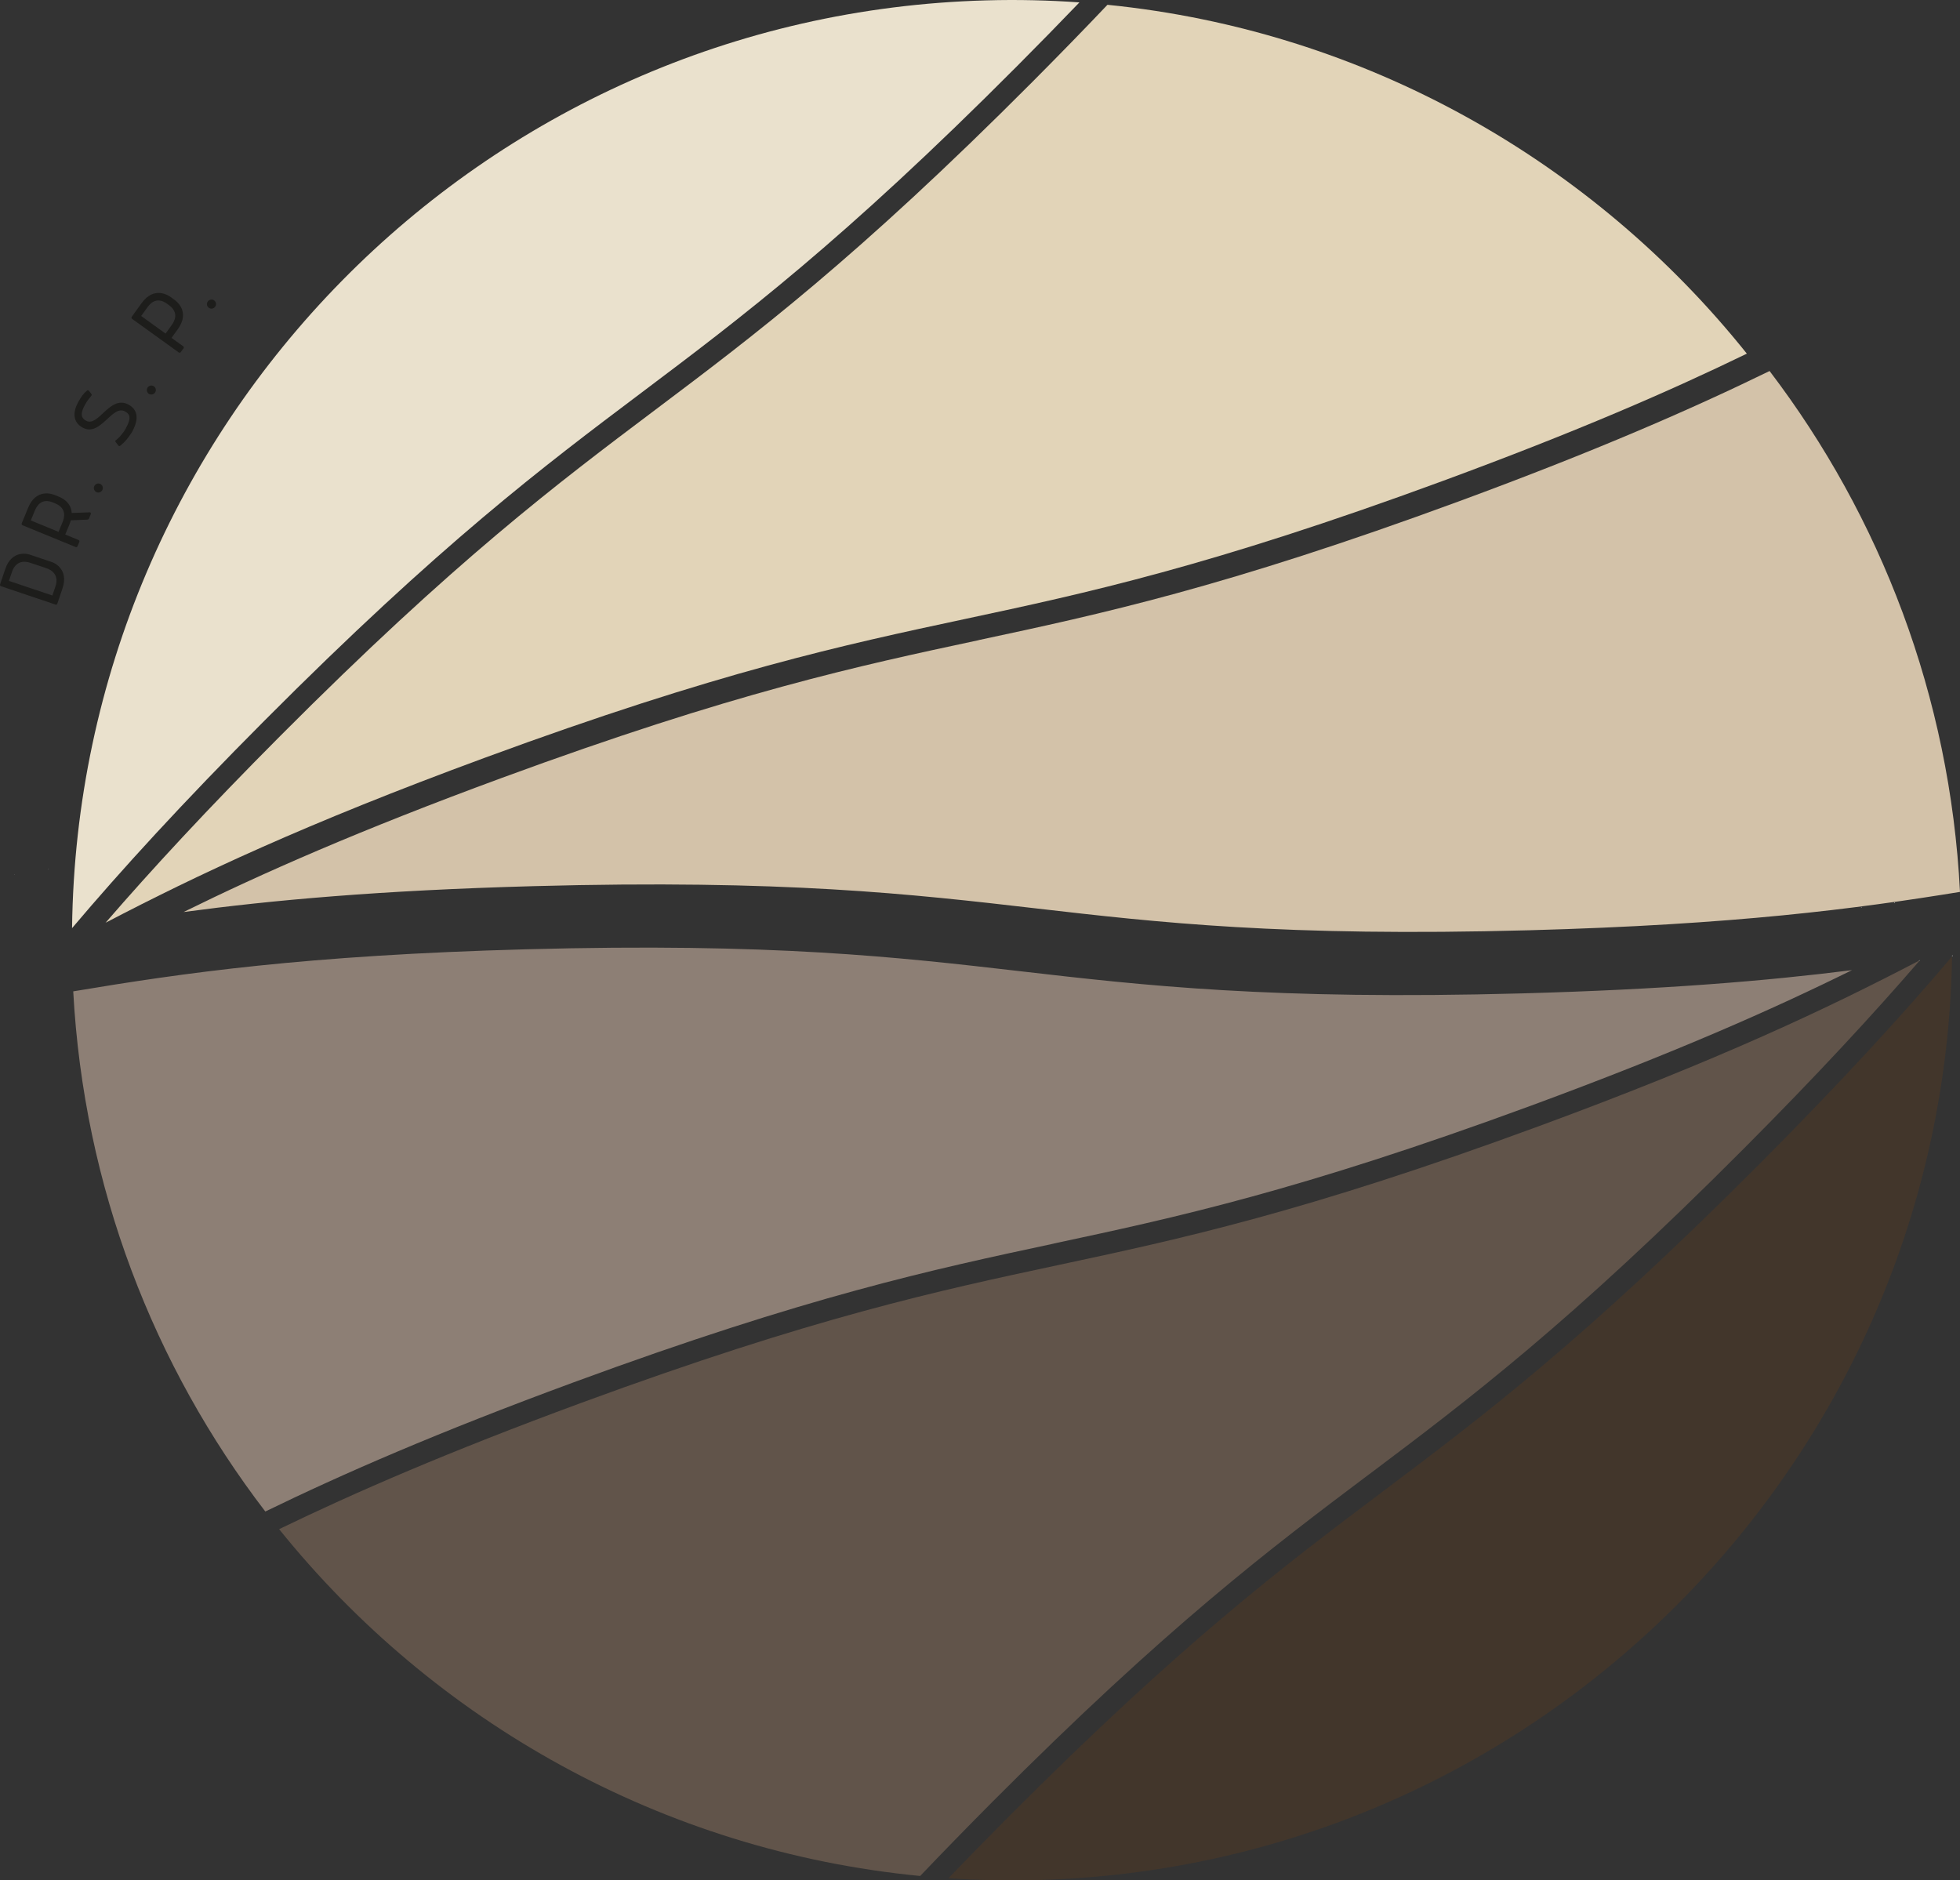
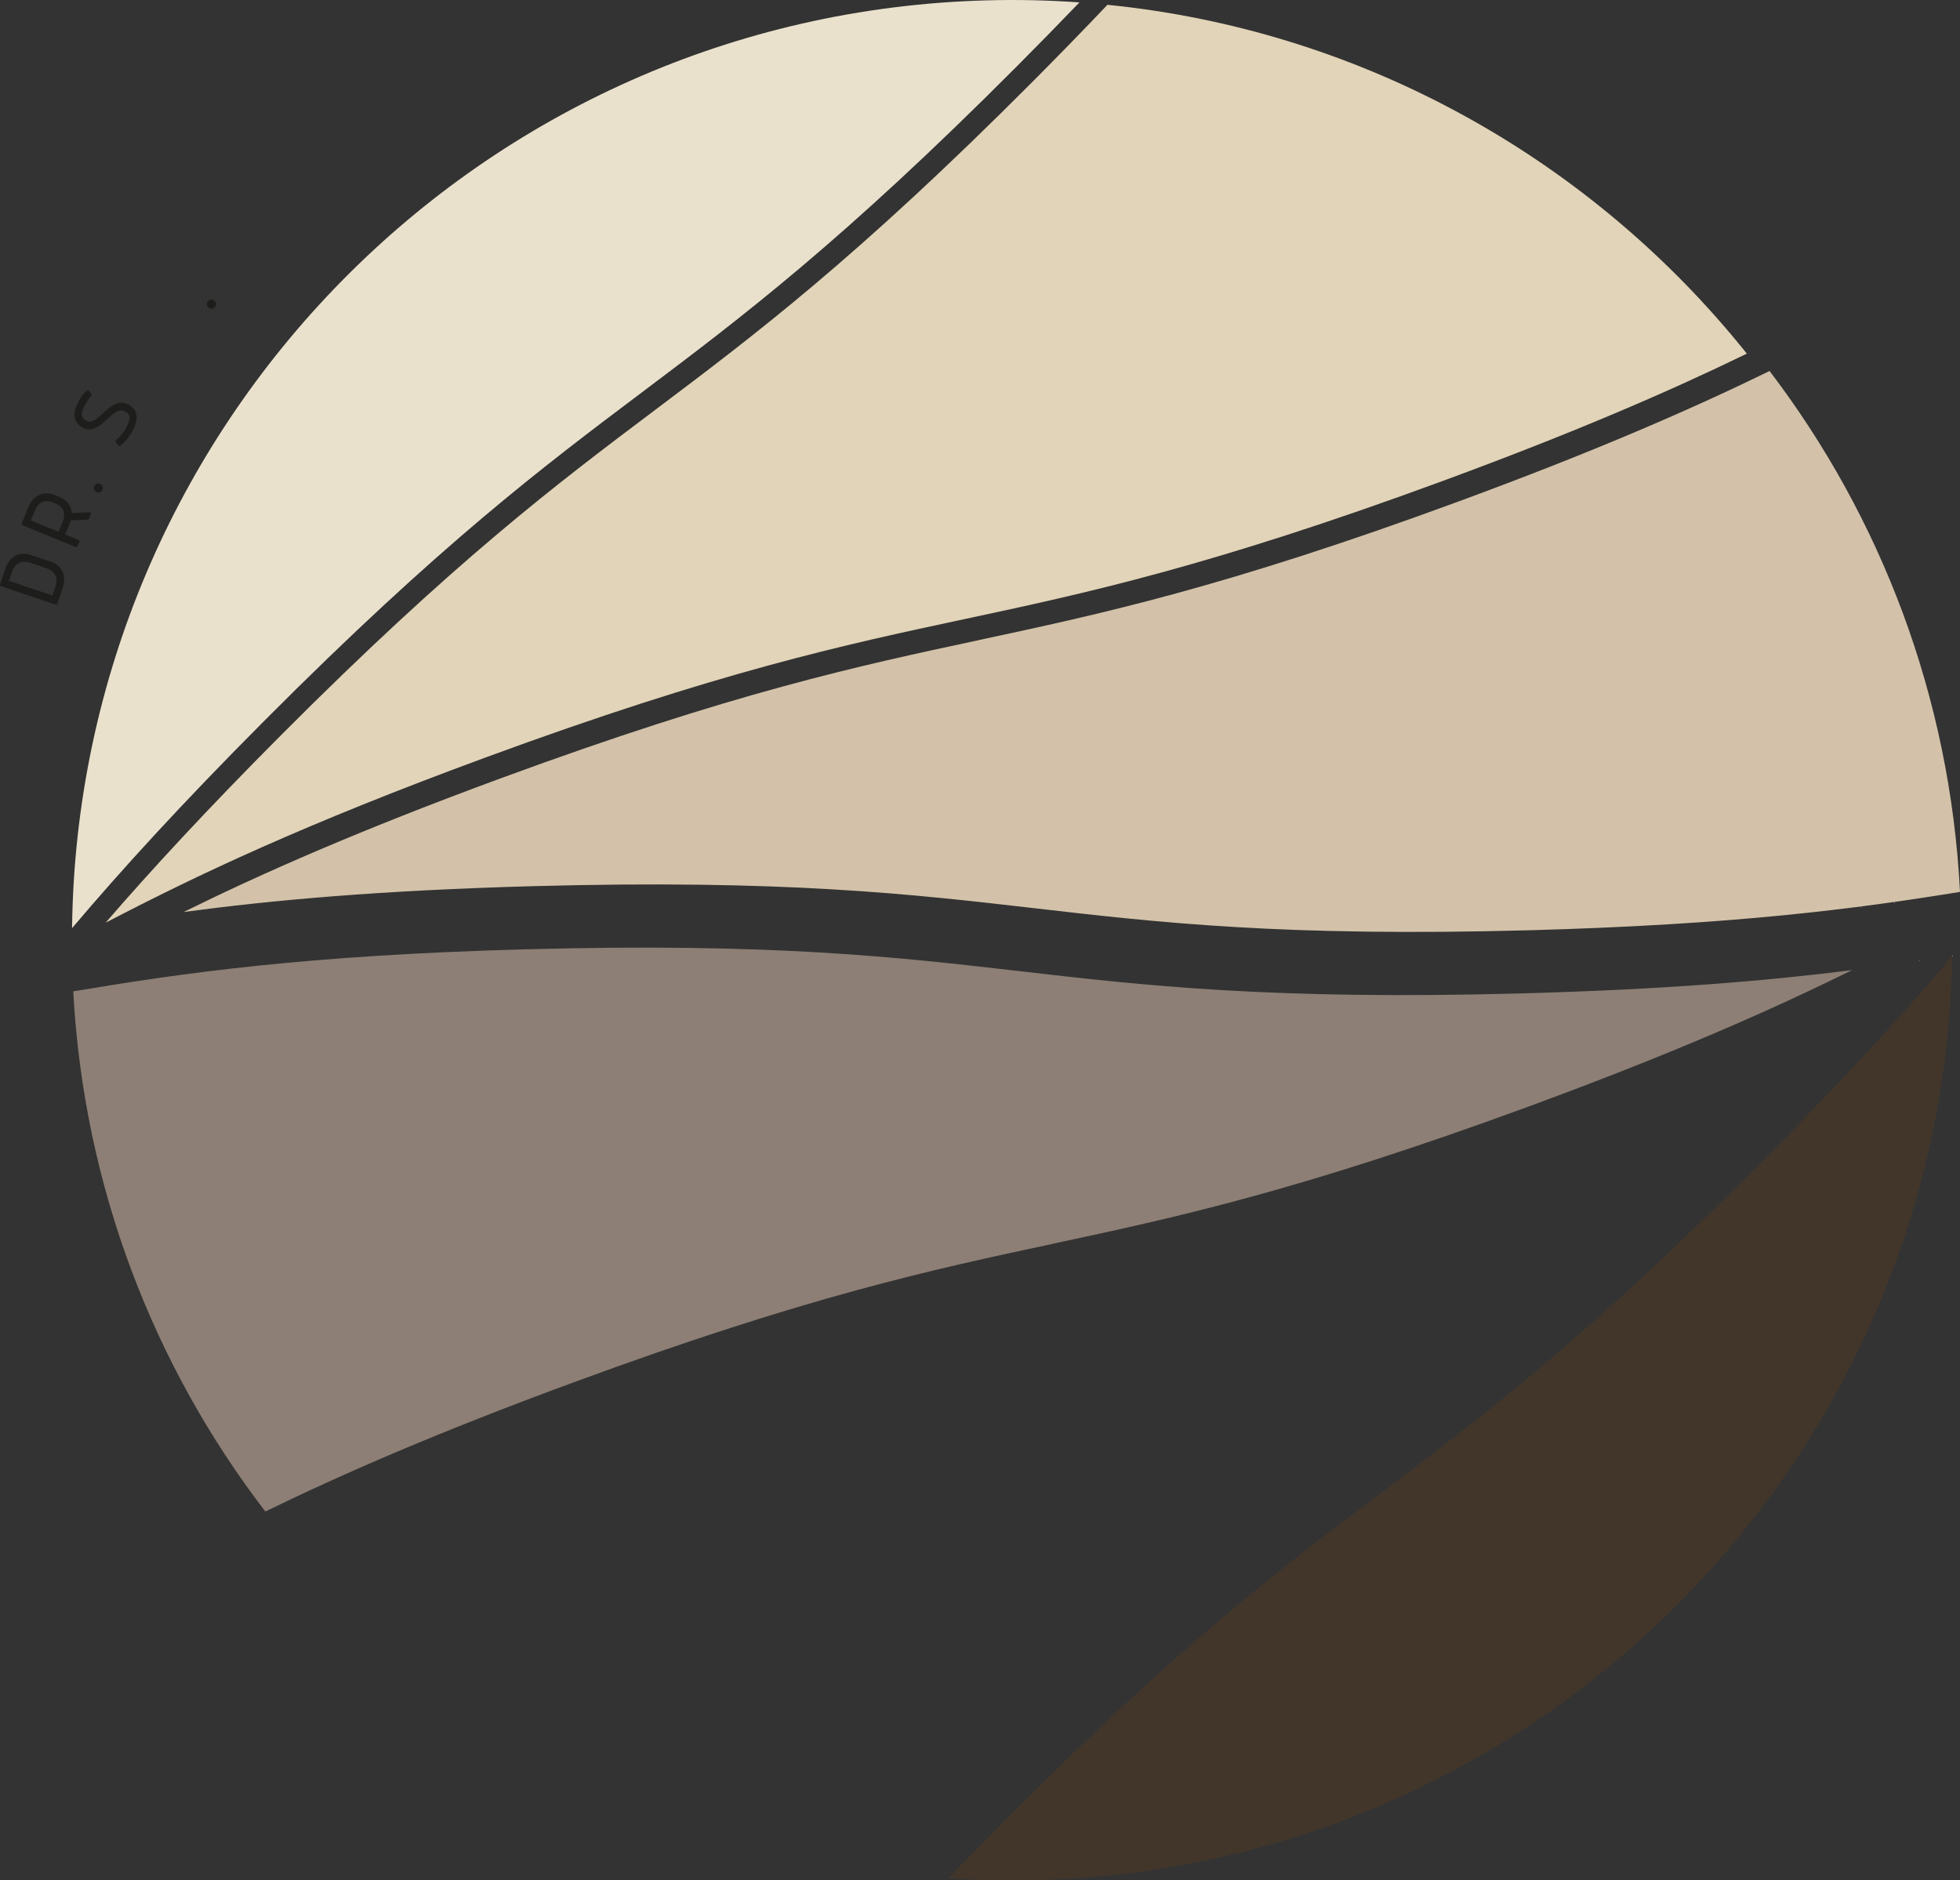
<svg xmlns="http://www.w3.org/2000/svg" id="Ebene_2" data-name="Ebene 2" viewBox="0 0 269.79 258.83">
  <rect x="0" y="0" width="269.79" height="258.83" fill="#333333" stroke="none" />
  <defs>
    <style>      .cls-1 {        fill: #d3c2a9;      }      .cls-1, .cls-2, .cls-3, .cls-4, .cls-5, .cls-6, .cls-7, .cls-8 {        stroke-width: 0px;      }      .cls-2 {        fill: #61544a;      }      .cls-3 {        fill: #e2d4b8;      }      .cls-4 {        fill: #1d1d1b;      }      .cls-5 {        fill: #eae1cd;      }      .cls-6 {        fill: #8d7f75;      }      .cls-7 {        fill: #fff;      }      .cls-8 {        fill: #42362b;      }    </style>
  </defs>
  <g id="Ebene_2_Kopie_Kopie_Kopie" data-name="Ebene 2 Kopie Kopie Kopie">
    <g>
      <g>
        <g>
          <path class="cls-4" d="M7.89,83.1c-.03.09-.13.17-.25.12l-7.51-2.53c-.12-.04-.15-.16-.12-.25l.71-2.1c.94-2.8,3.3-2.02,3.3-2.02l3.18,1.07s2.35.8,1.4,3.61l-.71,2.1ZM1.23,79.96l5.98,2.01.44-1.3c.19-.55.41-1.89-1.3-2.47l-2.15-.72c-1.71-.58-2.34.63-2.53,1.18l-.44,1.3Z" />
          <path class="cls-4" d="M3.1,72.3c-.12-.05-.14-.17-.11-.26l.88-2.14c1.13-2.75,3.38-1.88,3.71-1.74l.59.24c.23.1,1.61.67,1.7,2.21l2.53-.09c.11.04.13.17.1.24l-.25.61c-.03.07-.11.16-.24.16l-2.26.09c-.05.19-.12.39-.21.61l-.56,1.35,1.83.75c.12.05.14.17.11.26l-.25.6c-.04.09-.14.16-.26.11l-7.32-3ZM4.24,71.64l3.82,1.57.55-1.33c.22-.54.66-1.9-1.02-2.59l-.28-.12c-1.68-.69-2.3.6-2.52,1.13l-.55,1.33Z" />
          <path class="cls-4" d="M12.98,66.91c.15-.31.51-.44.82-.3.31.15.44.51.3.82-.15.31-.52.46-.83.31s-.44-.53-.29-.84Z" />
          <path class="cls-4" d="M17.33,58.94c.87-1.57.43-2-.11-2.3-1.81-1.01-3.38,3.59-5.86,2.21-1.38-.77-1.33-2.17-.6-3.49.44-.78.73-1.21,1.24-1.61.06-.04.11-.04.16-.02.05.03.07.06.1.09l.34.43s.04.11.02.16c-.48.59-.64.81-.89,1.25-.58,1.04-.73,1.78.11,2.25,1.72.95,3.28-3.64,5.88-2.2.59.33,1.83,1.27.46,3.74,0,0-.71,1.22-1.65,1.92-.05.04-.11.04-.16.02-.05-.03-.07-.06-.1-.09l-.37-.48s-.05-.1-.02-.16c0-.01.01-.02.04-.04.65-.5,1.13-1.17,1.43-1.7Z" />
-           <path class="cls-4" d="M20.31,53.36c.18-.29.56-.38.85-.2.29.18.38.56.2.85-.18.29-.57.39-.86.21-.29-.18-.37-.57-.19-.87Z" />
-           <path class="cls-4" d="M18.18,43.88c-.11-.08-.1-.2-.04-.28l1.35-1.87c1.74-2.41,3.73-1.04,4.02-.83l.51.37c.26.19,2.2,1.62.45,4.05l-.86,1.19,1.61,1.16c.11.08.1.2.04.28l-.38.52c-.05.07-.17.12-.28.04l-6.43-4.63ZM19.44,43.5l3.35,2.42.84-1.17c.34-.47,1.09-1.69-.39-2.76l-.25-.18c-1.48-1.07-2.38.04-2.72.52l-.84,1.17Z" />
          <path class="cls-4" d="M28.63,41.47c.21-.27.6-.32.87-.1.27.21.32.6.1.87-.21.27-.61.33-.88.11-.27-.21-.31-.61-.1-.88Z" />
        </g>
-         <path class="cls-7" d="M6.7,119.62s-.05,0-.08.01c-.02.02-.03.04-.05.05.04-.02.08-.04.13-.07Z" />
+         <path class="cls-7" d="M6.7,119.62s-.05,0-.08.01c-.02.02-.03.04-.05.05.04-.02.08-.04.13-.07" />
        <path class="cls-7" d="M1.99,120.39s-.03,0-.04,0c0,.02,0,.03,0,.05.02-.02.03-.03.04-.05Z" />
        <path class="cls-7" d="M256.13,124.93s.08-.01.12-.02c.02-.03.05-.05.07-.08-.06.03-.13.07-.19.1Z" />
        <path class="cls-7" d="M260.74,124.32s.07-.08.11-.13c-.04,0-.07.01-.11.02,0,.04,0,.07,0,.11Z" />
      </g>
      <g>
        <path class="cls-5" d="M9.96,127.71s-.03,0-.04,0C10.77,58.62,66.09,1.94,135.79.05c4.31-.12,8.57-.02,12.79.28-2.66,2.77-5.51,5.69-8.58,8.77-24.08,24.17-38.08,34.7-51.62,44.89-13.62,10.25-27.71,20.85-51.94,45.17-11.39,11.43-19.76,20.61-26.48,28.55Z" />
        <path class="cls-6" d="M145.06,171.17c16.57-3.54,33.7-7.21,65.72-18.99,19.79-7.29,33.24-13.25,44.14-18.64-11.64,1.47-25.75,2.66-45.39,3.2-34.52.94-52.13-1.09-69.17-3.06-16.73-1.93-34.04-3.93-67.94-3.01-30.3.82-47.23,3.26-62.34,5.79,1.45,26.94,11.1,51.59,26.44,71.6,10.62-5.17,23.69-10.88,42.41-17.77,32.22-11.86,49.46-15.55,66.13-19.11Z" />
        <path class="cls-1" d="M134.71,88.12c-16.57,3.54-33.7,7.21-65.72,18.99-19.54,7.19-32.89,13.09-43.72,18.43,12.16-1.63,26.93-2.98,48.15-3.56,34.52-.94,52.13,1.09,69.17,3.06,16.73,1.93,34.04,3.93,67.94,3.01,28.26-.77,44.89-2.94,59.26-5.28-1.37-26.96-10.94-51.64-26.21-71.7-10.68,5.21-23.83,10.97-42.74,17.93-32.22,11.86-49.46,15.55-66.13,19.11Z" />
        <path class="cls-8" d="M242.26,160.15c-24.23,24.32-38.32,34.92-51.94,45.17-13.54,10.19-27.54,20.72-51.62,44.89-2.91,2.92-5.61,5.69-8.15,8.33,4.05.27,8.14.36,12.28.25,69.52-1.89,124.73-58.27,125.87-127.14-6.72,7.93-15.08,17.09-26.44,28.5Z" />
        <path class="cls-3" d="M90.2,56.41c-13.54,10.19-27.54,20.72-51.62,44.89-10.05,10.09-17.72,18.4-24,25.66.03,0,.05,0,.08-.01,12.38-6.46,27.28-13.52,52.06-22.64,32.22-11.86,49.46-15.55,66.13-19.11,16.57-3.54,33.7-7.21,65.72-18.99,18.45-6.79,31.38-12.43,41.88-17.53C219.25,22.16,187.88,4.22,152.44.66c-3.14,3.31-6.56,6.82-10.3,10.58-24.23,24.32-38.32,34.92-51.94,45.17Z" />
-         <path class="cls-2" d="M188.5,202.91c13.54-10.19,27.54-20.72,51.62-44.89,10.1-10.14,17.8-18.49,24.09-25.77-.04,0-.08.01-.12.02-12.43,6.49-27.35,13.58-52.27,22.75-32.22,11.86-49.46,15.55-66.13,19.11-16.57,3.54-33.7,7.21-65.72,18.99-18.25,6.72-31.1,12.31-41.55,17.37,21.29,26.46,52.74,44.3,88.24,47.74,3.03-3.18,6.31-6.55,9.89-10.15,24.23-24.32,38.32-34.92,51.94-45.17Z" />
        <path class="cls-7" d="M14.66,126.95s-.05,0-.08.01c-.02.02-.03.04-.05.05.04-.02.08-.04.13-.07Z" />
        <path class="cls-7" d="M9.96,127.71s-.03,0-.04,0c0,.02,0,.03,0,.05.02-.02.03-.03.04-.05Z" />
        <path class="cls-7" d="M264.09,132.26s.08-.01.12-.02c.02-.03.05-.05.07-.08-.06.03-.13.07-.19.1Z" />
        <path class="cls-7" d="M268.7,131.65s.07-.08.11-.13c-.04,0-.07.01-.11.02,0,.04,0,.07,0,.11Z" />
      </g>
    </g>
  </g>
</svg>